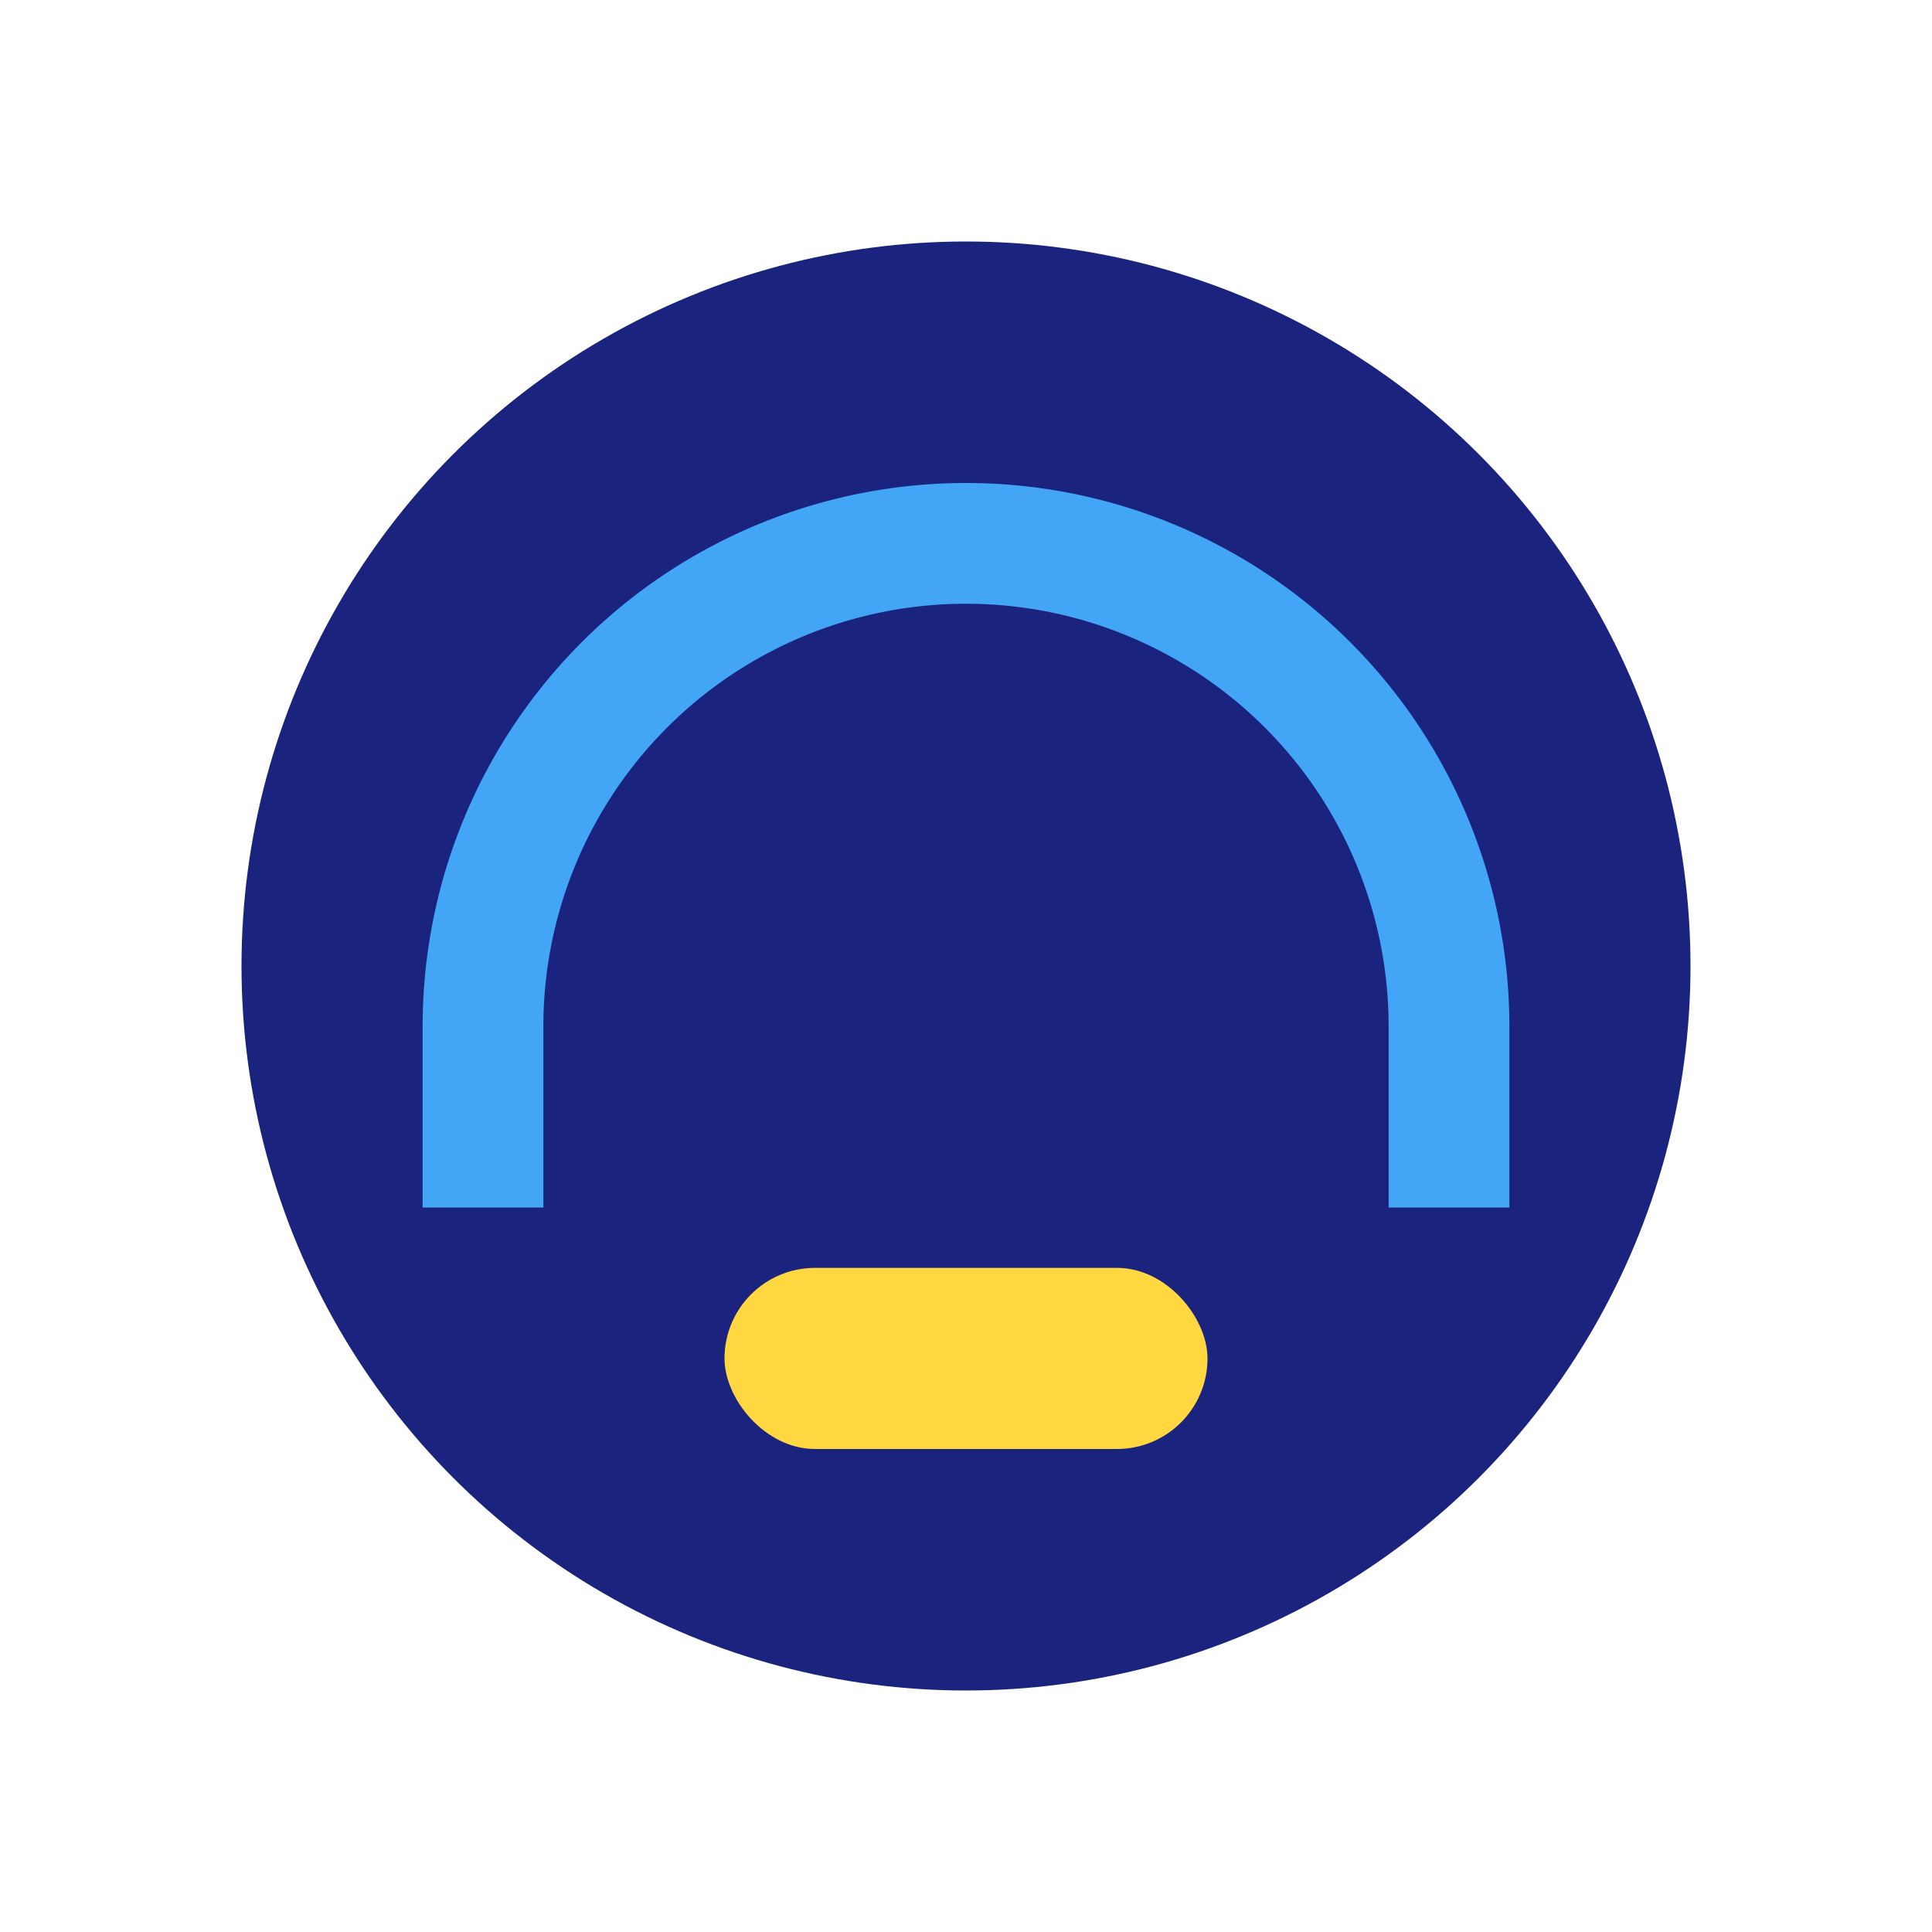
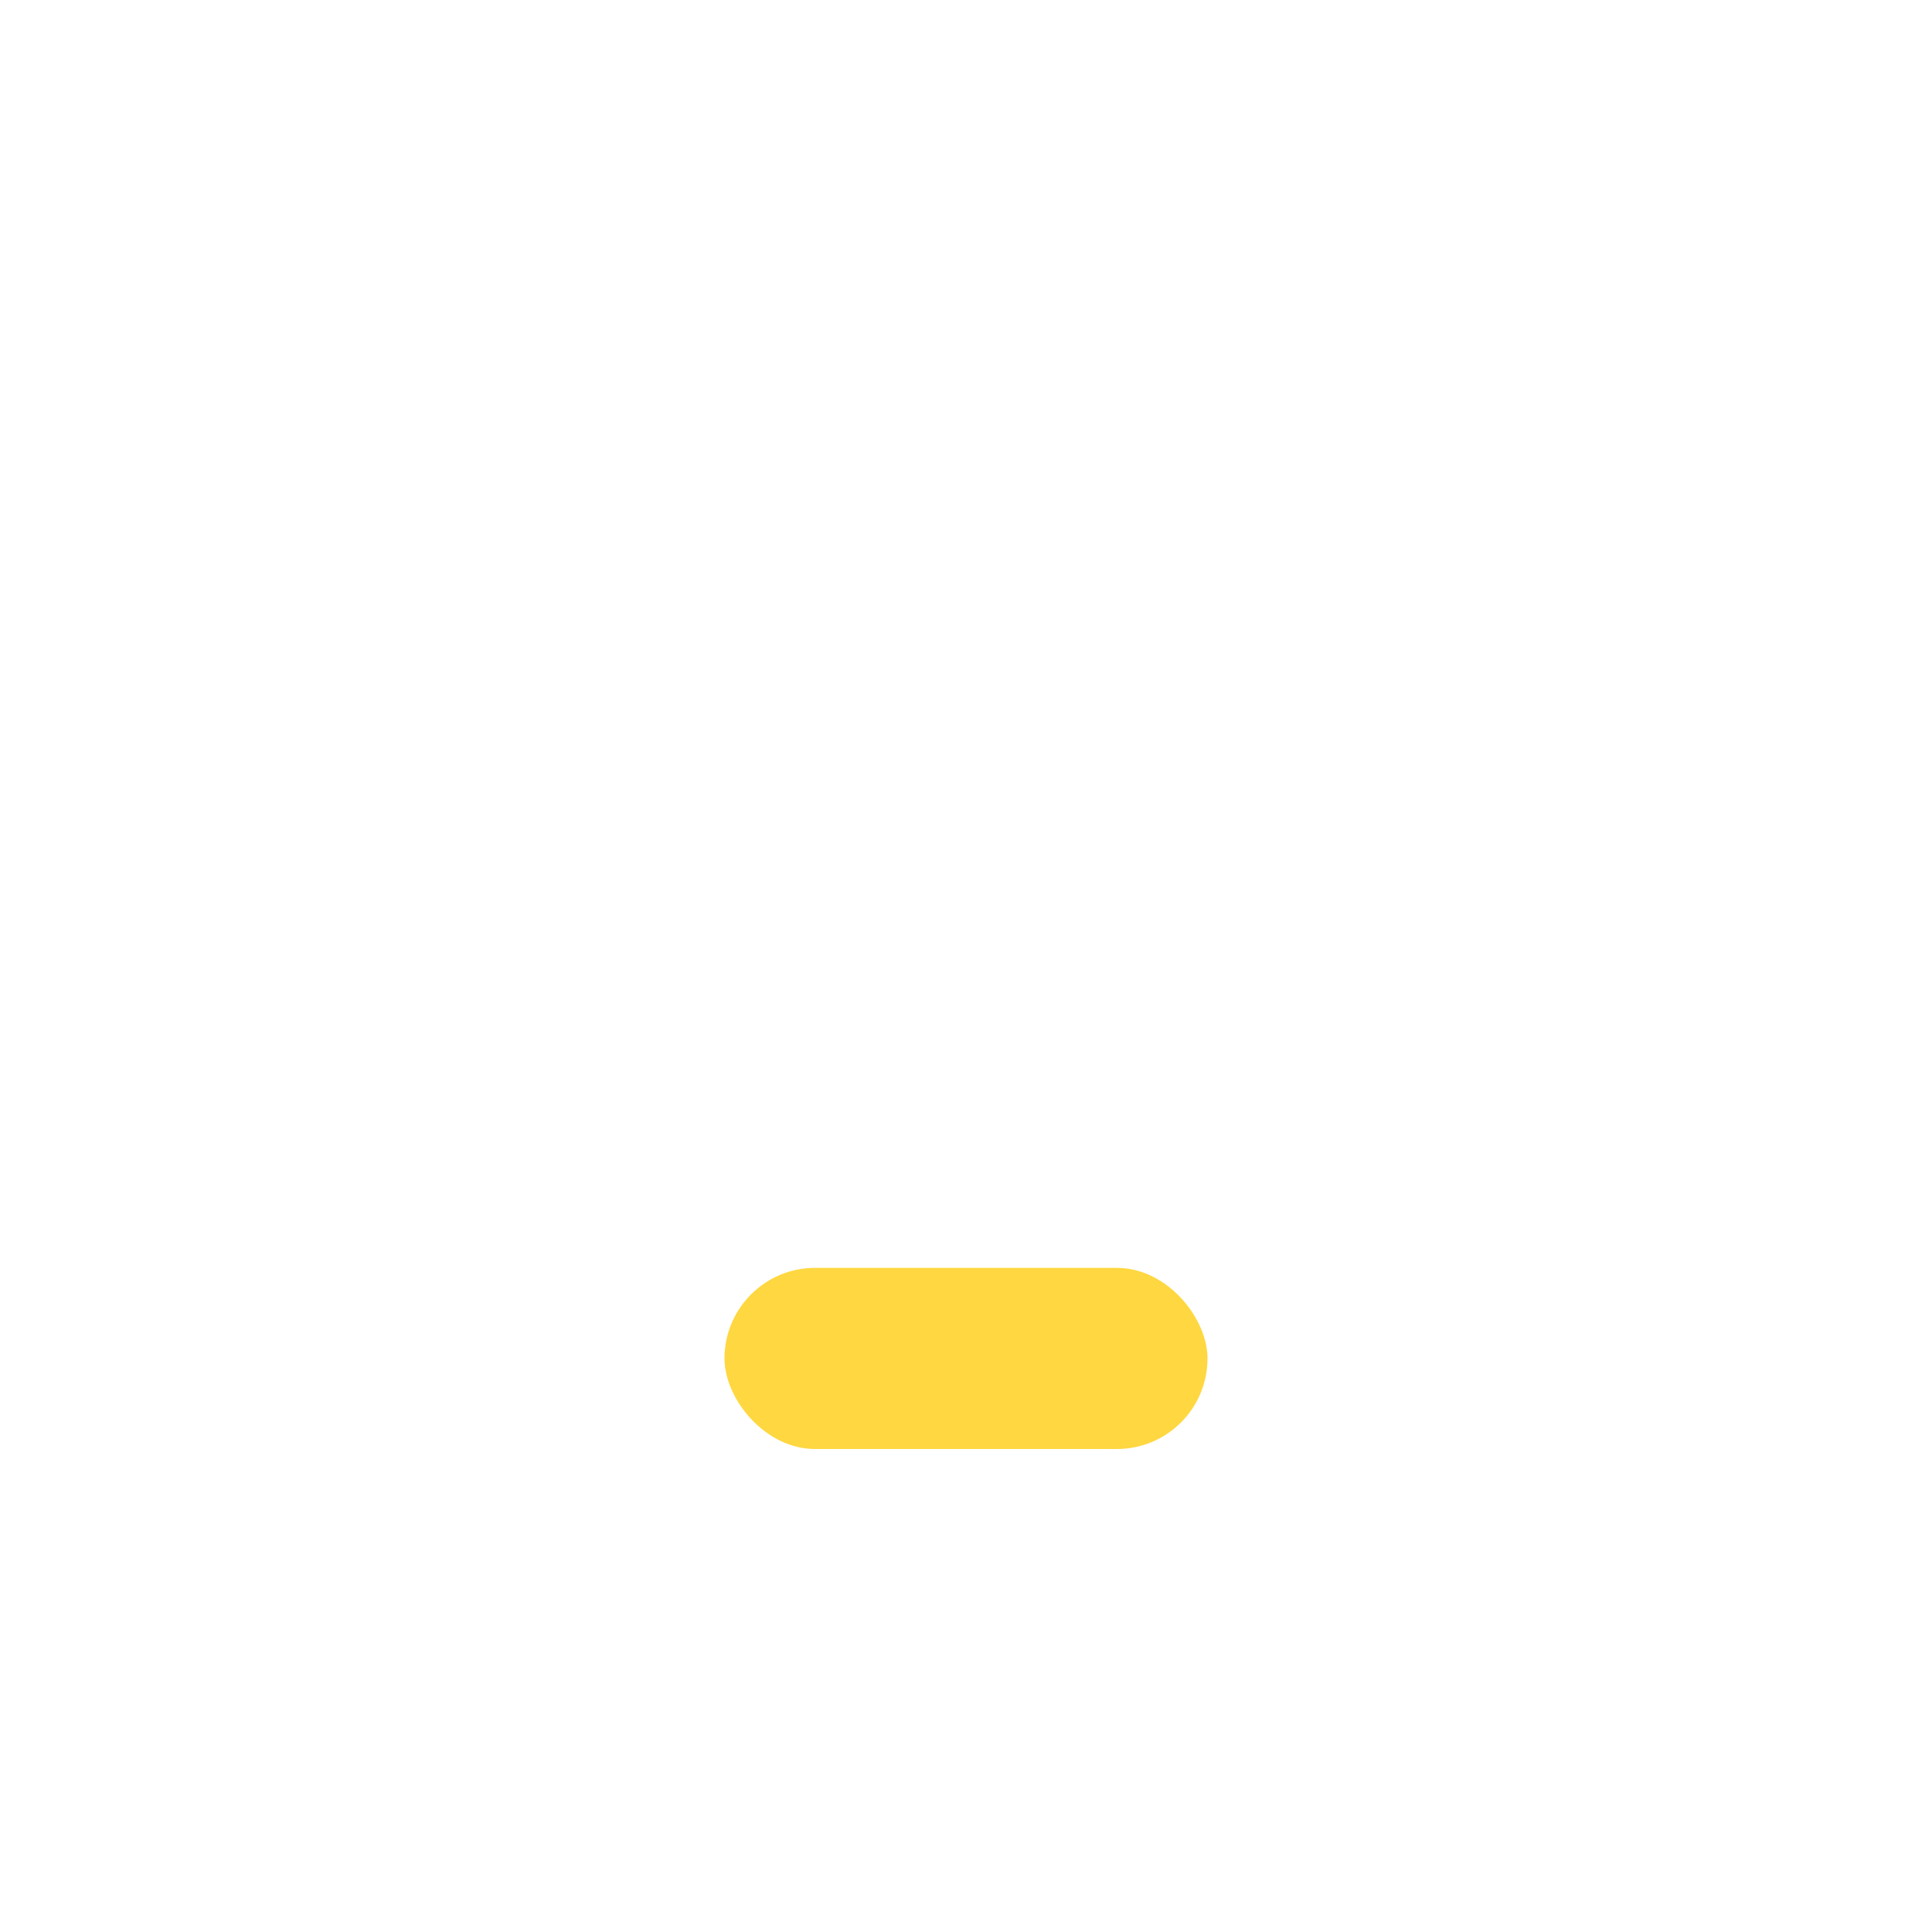
<svg xmlns="http://www.w3.org/2000/svg" width="32" height="32" viewBox="0 0 32 32">
-   <circle cx="16" cy="16" r="12" fill="#1A237E" />
-   <path d="M8 20v-3a8 8 0 0 1 16 0v3" stroke="#42A5F5" stroke-width="2" fill="none" />
  <rect x="12" y="21" width="8" height="3" rx="1.5" fill="#FFD740" />
</svg>